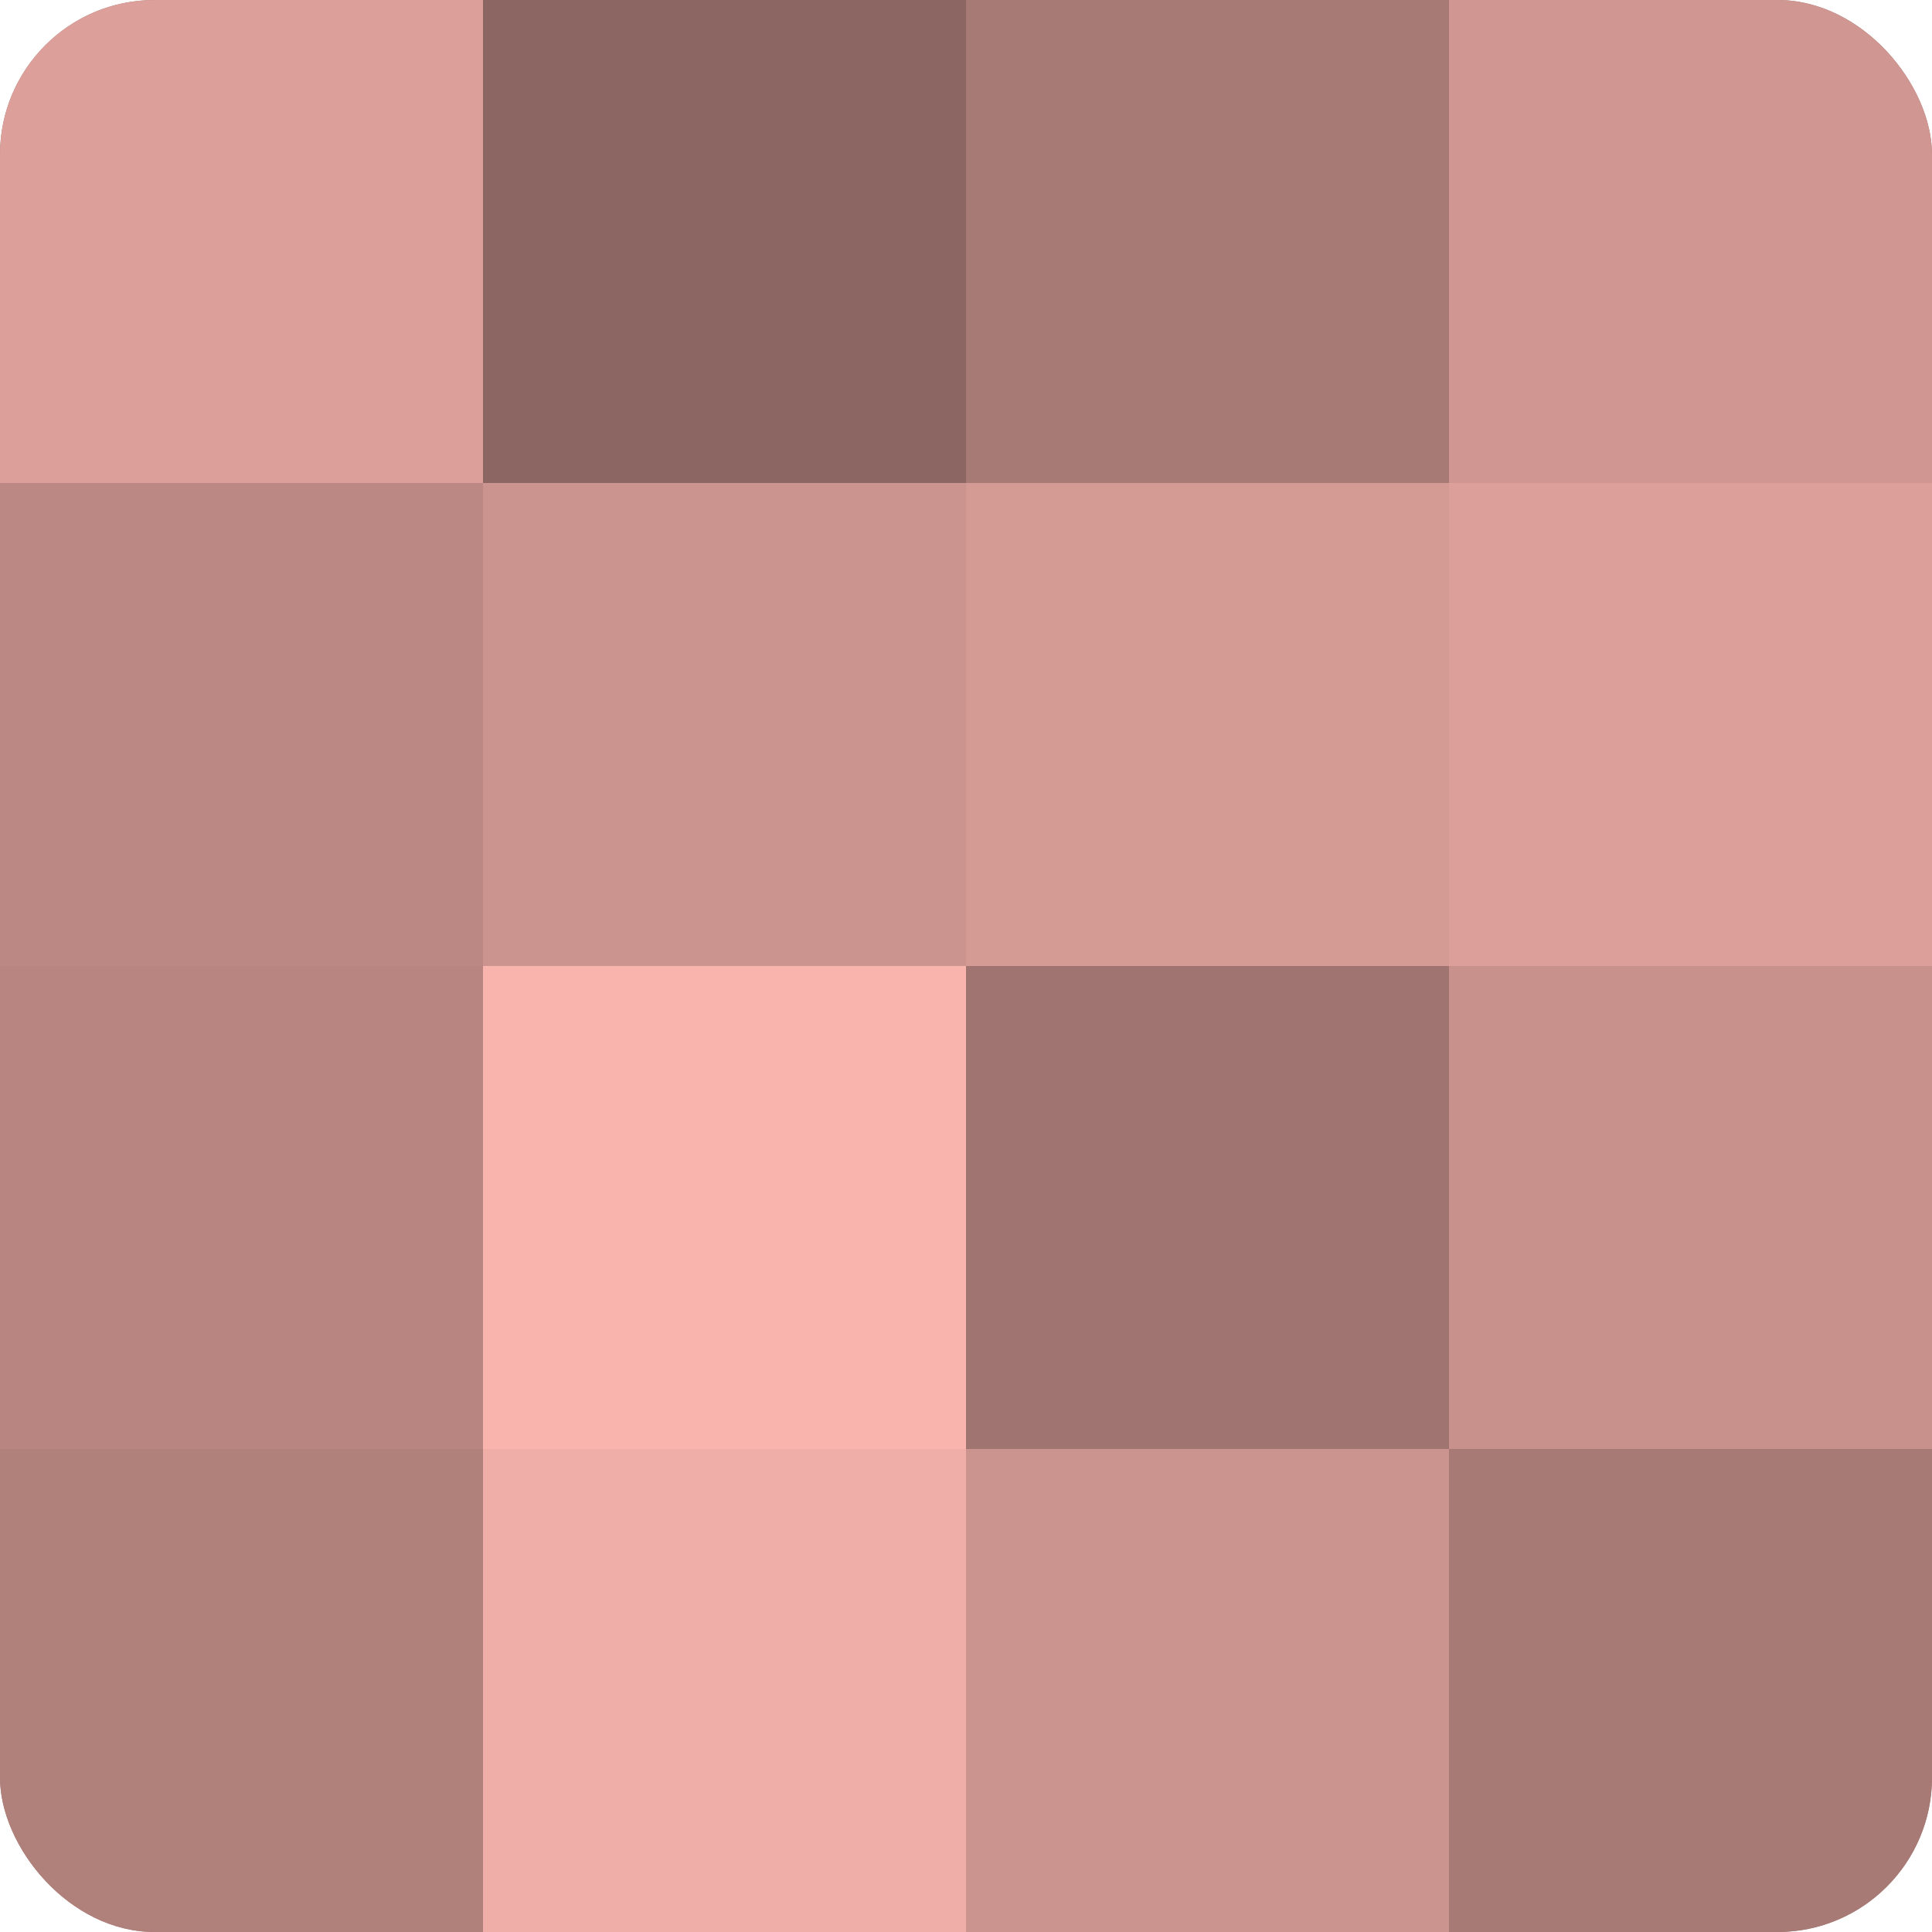
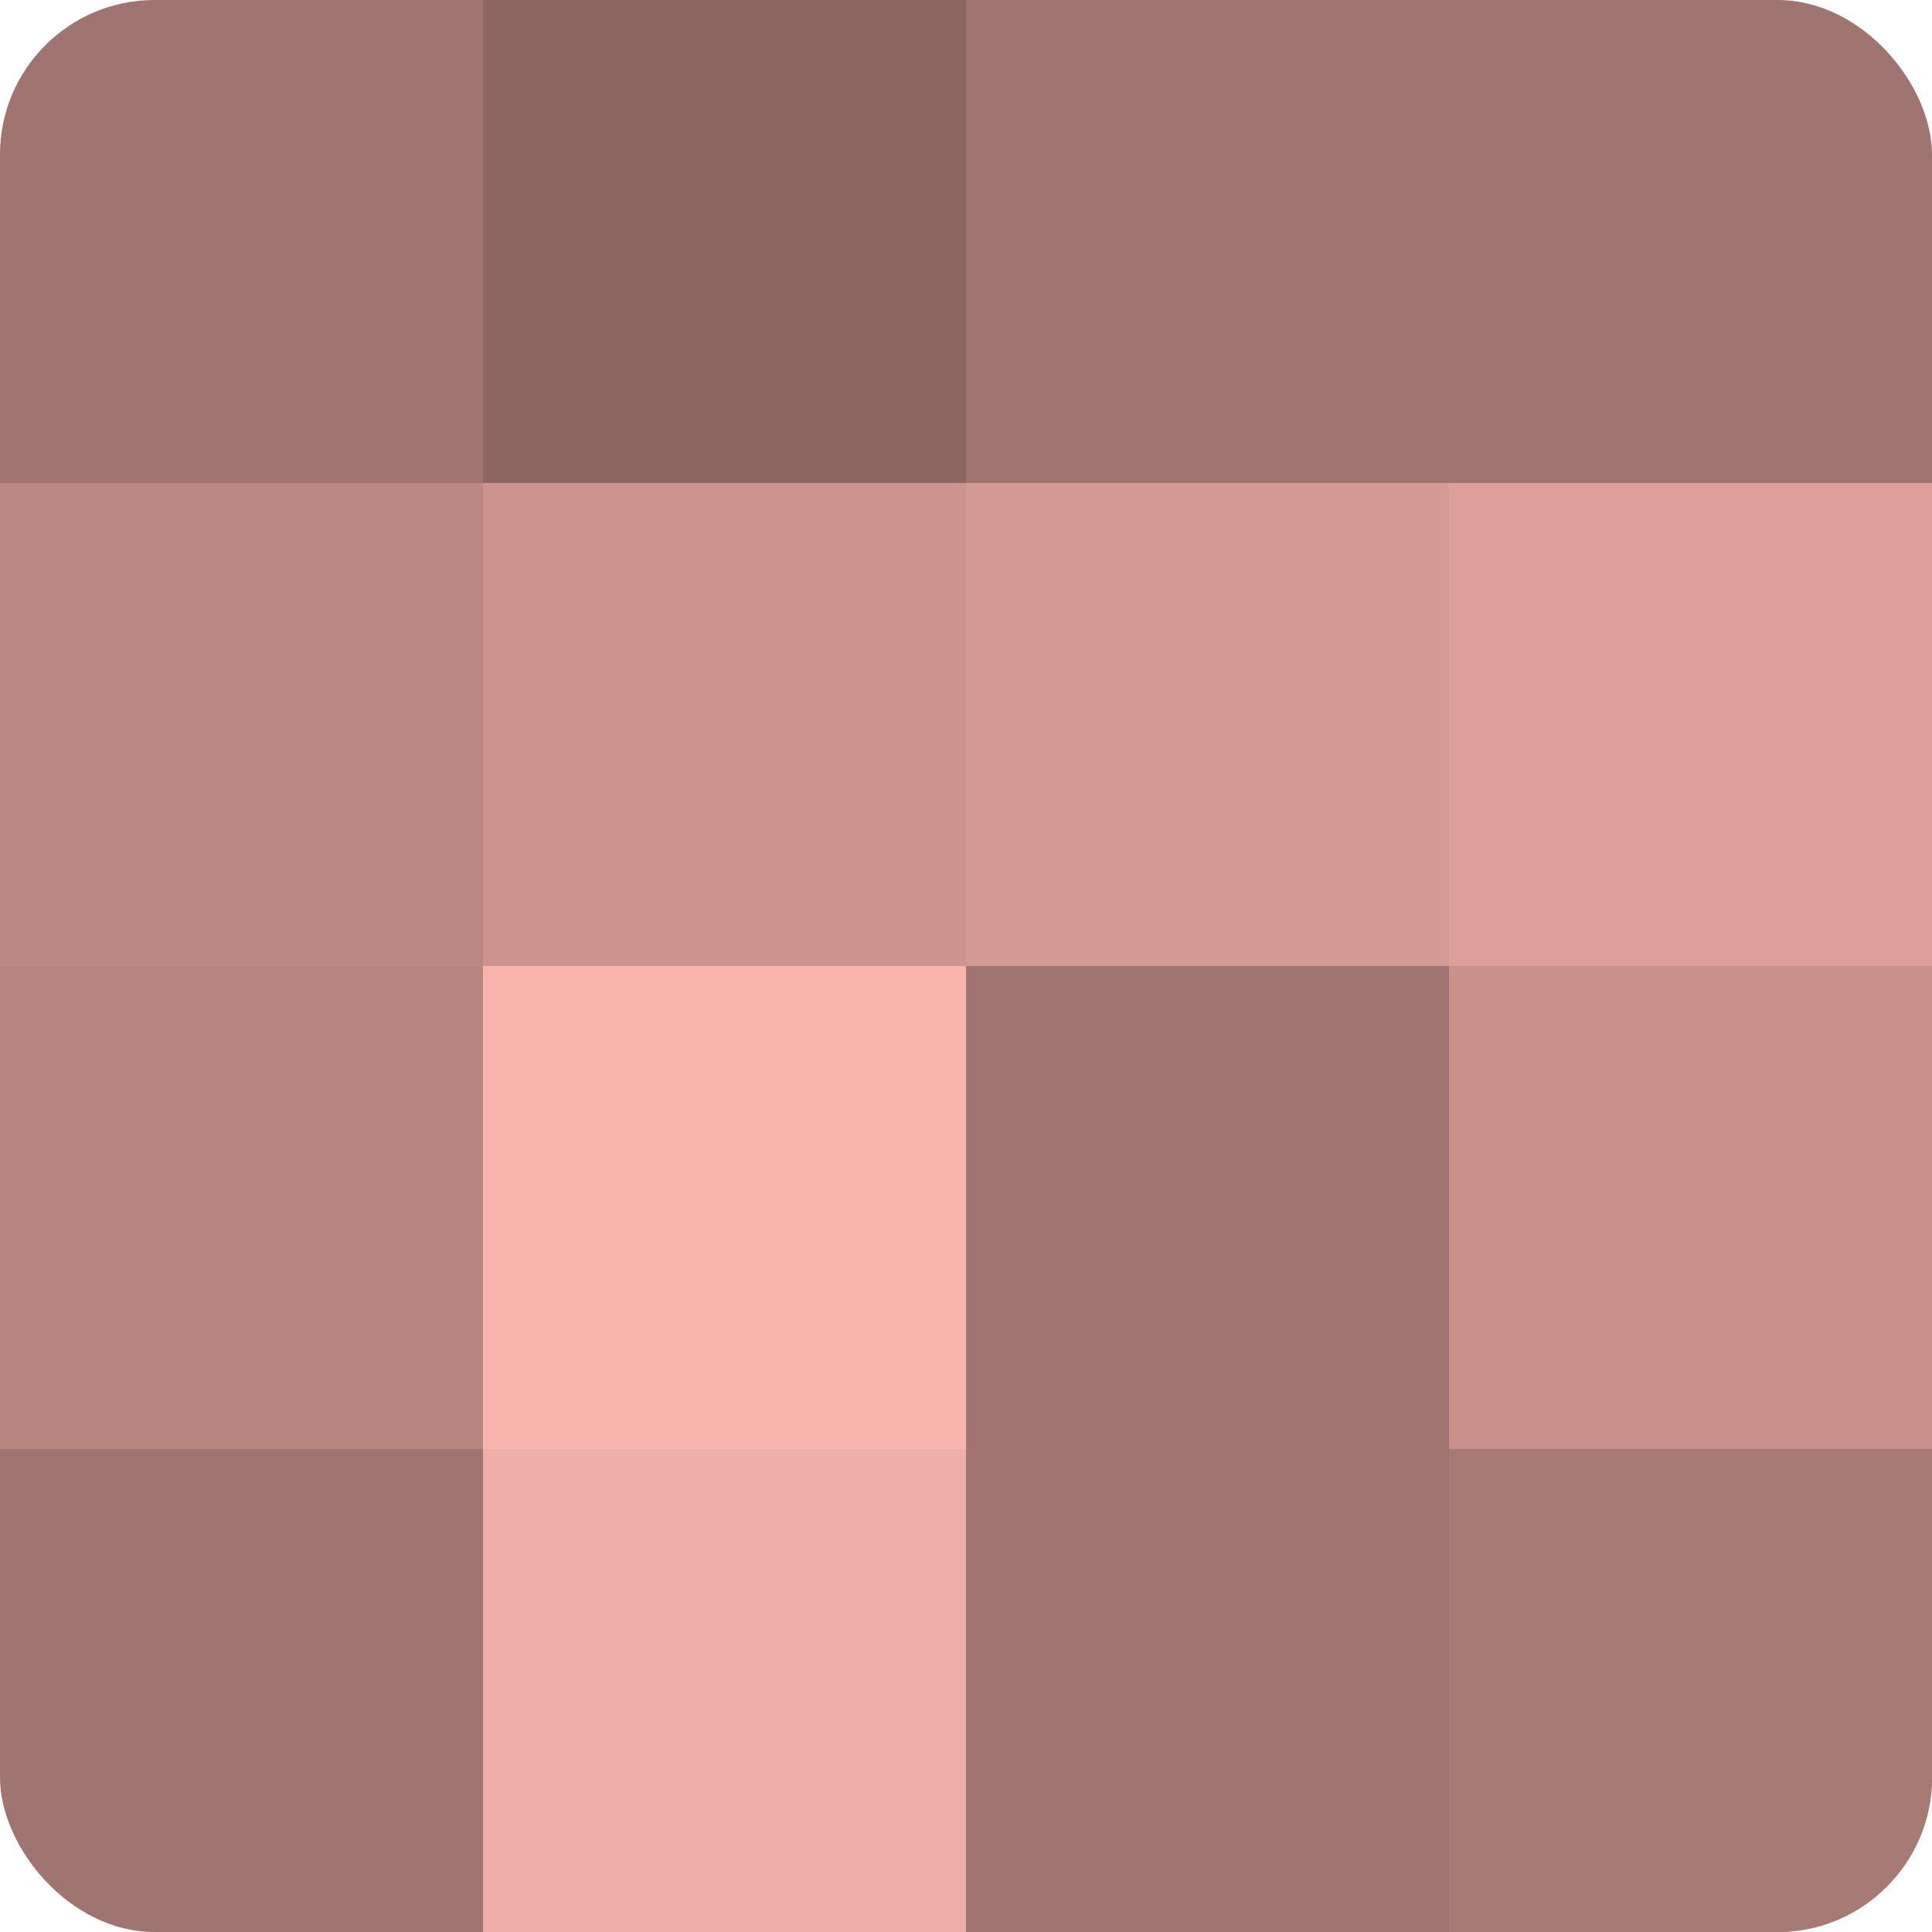
<svg xmlns="http://www.w3.org/2000/svg" width="60" height="60" viewBox="0 0 100 100" preserveAspectRatio="xMidYMid meet">
  <defs>
    <clipPath id="c" width="100" height="100">
      <rect width="100" height="100" rx="8" ry="8" />
    </clipPath>
  </defs>
  <g clip-path="url(#c)">
    <rect width="100" height="100" fill="#a07470" />
-     <rect width="25" height="25" fill="#dc9f9a" />
    <rect y="25" width="25" height="25" fill="#bc8884" />
    <rect y="50" width="25" height="25" fill="#b88581" />
-     <rect y="75" width="25" height="25" fill="#b0807b" />
    <rect x="25" width="25" height="25" fill="#8c6662" />
    <rect x="25" y="25" width="25" height="25" fill="#cc948f" />
    <rect x="25" y="50" width="25" height="25" fill="#f8b4ad" />
    <rect x="25" y="75" width="25" height="25" fill="#f0aea8" />
-     <rect x="50" width="25" height="25" fill="#a87a76" />
    <rect x="50" y="25" width="25" height="25" fill="#d49a94" />
    <rect x="50" y="50" width="25" height="25" fill="#a07470" />
-     <rect x="50" y="75" width="25" height="25" fill="#cc948f" />
-     <rect x="75" width="25" height="25" fill="#d09792" />
    <rect x="75" y="25" width="25" height="25" fill="#dc9f9a" />
    <rect x="75" y="50" width="25" height="25" fill="#c8918c" />
    <rect x="75" y="75" width="25" height="25" fill="#a87a76" />
  </g>
</svg>